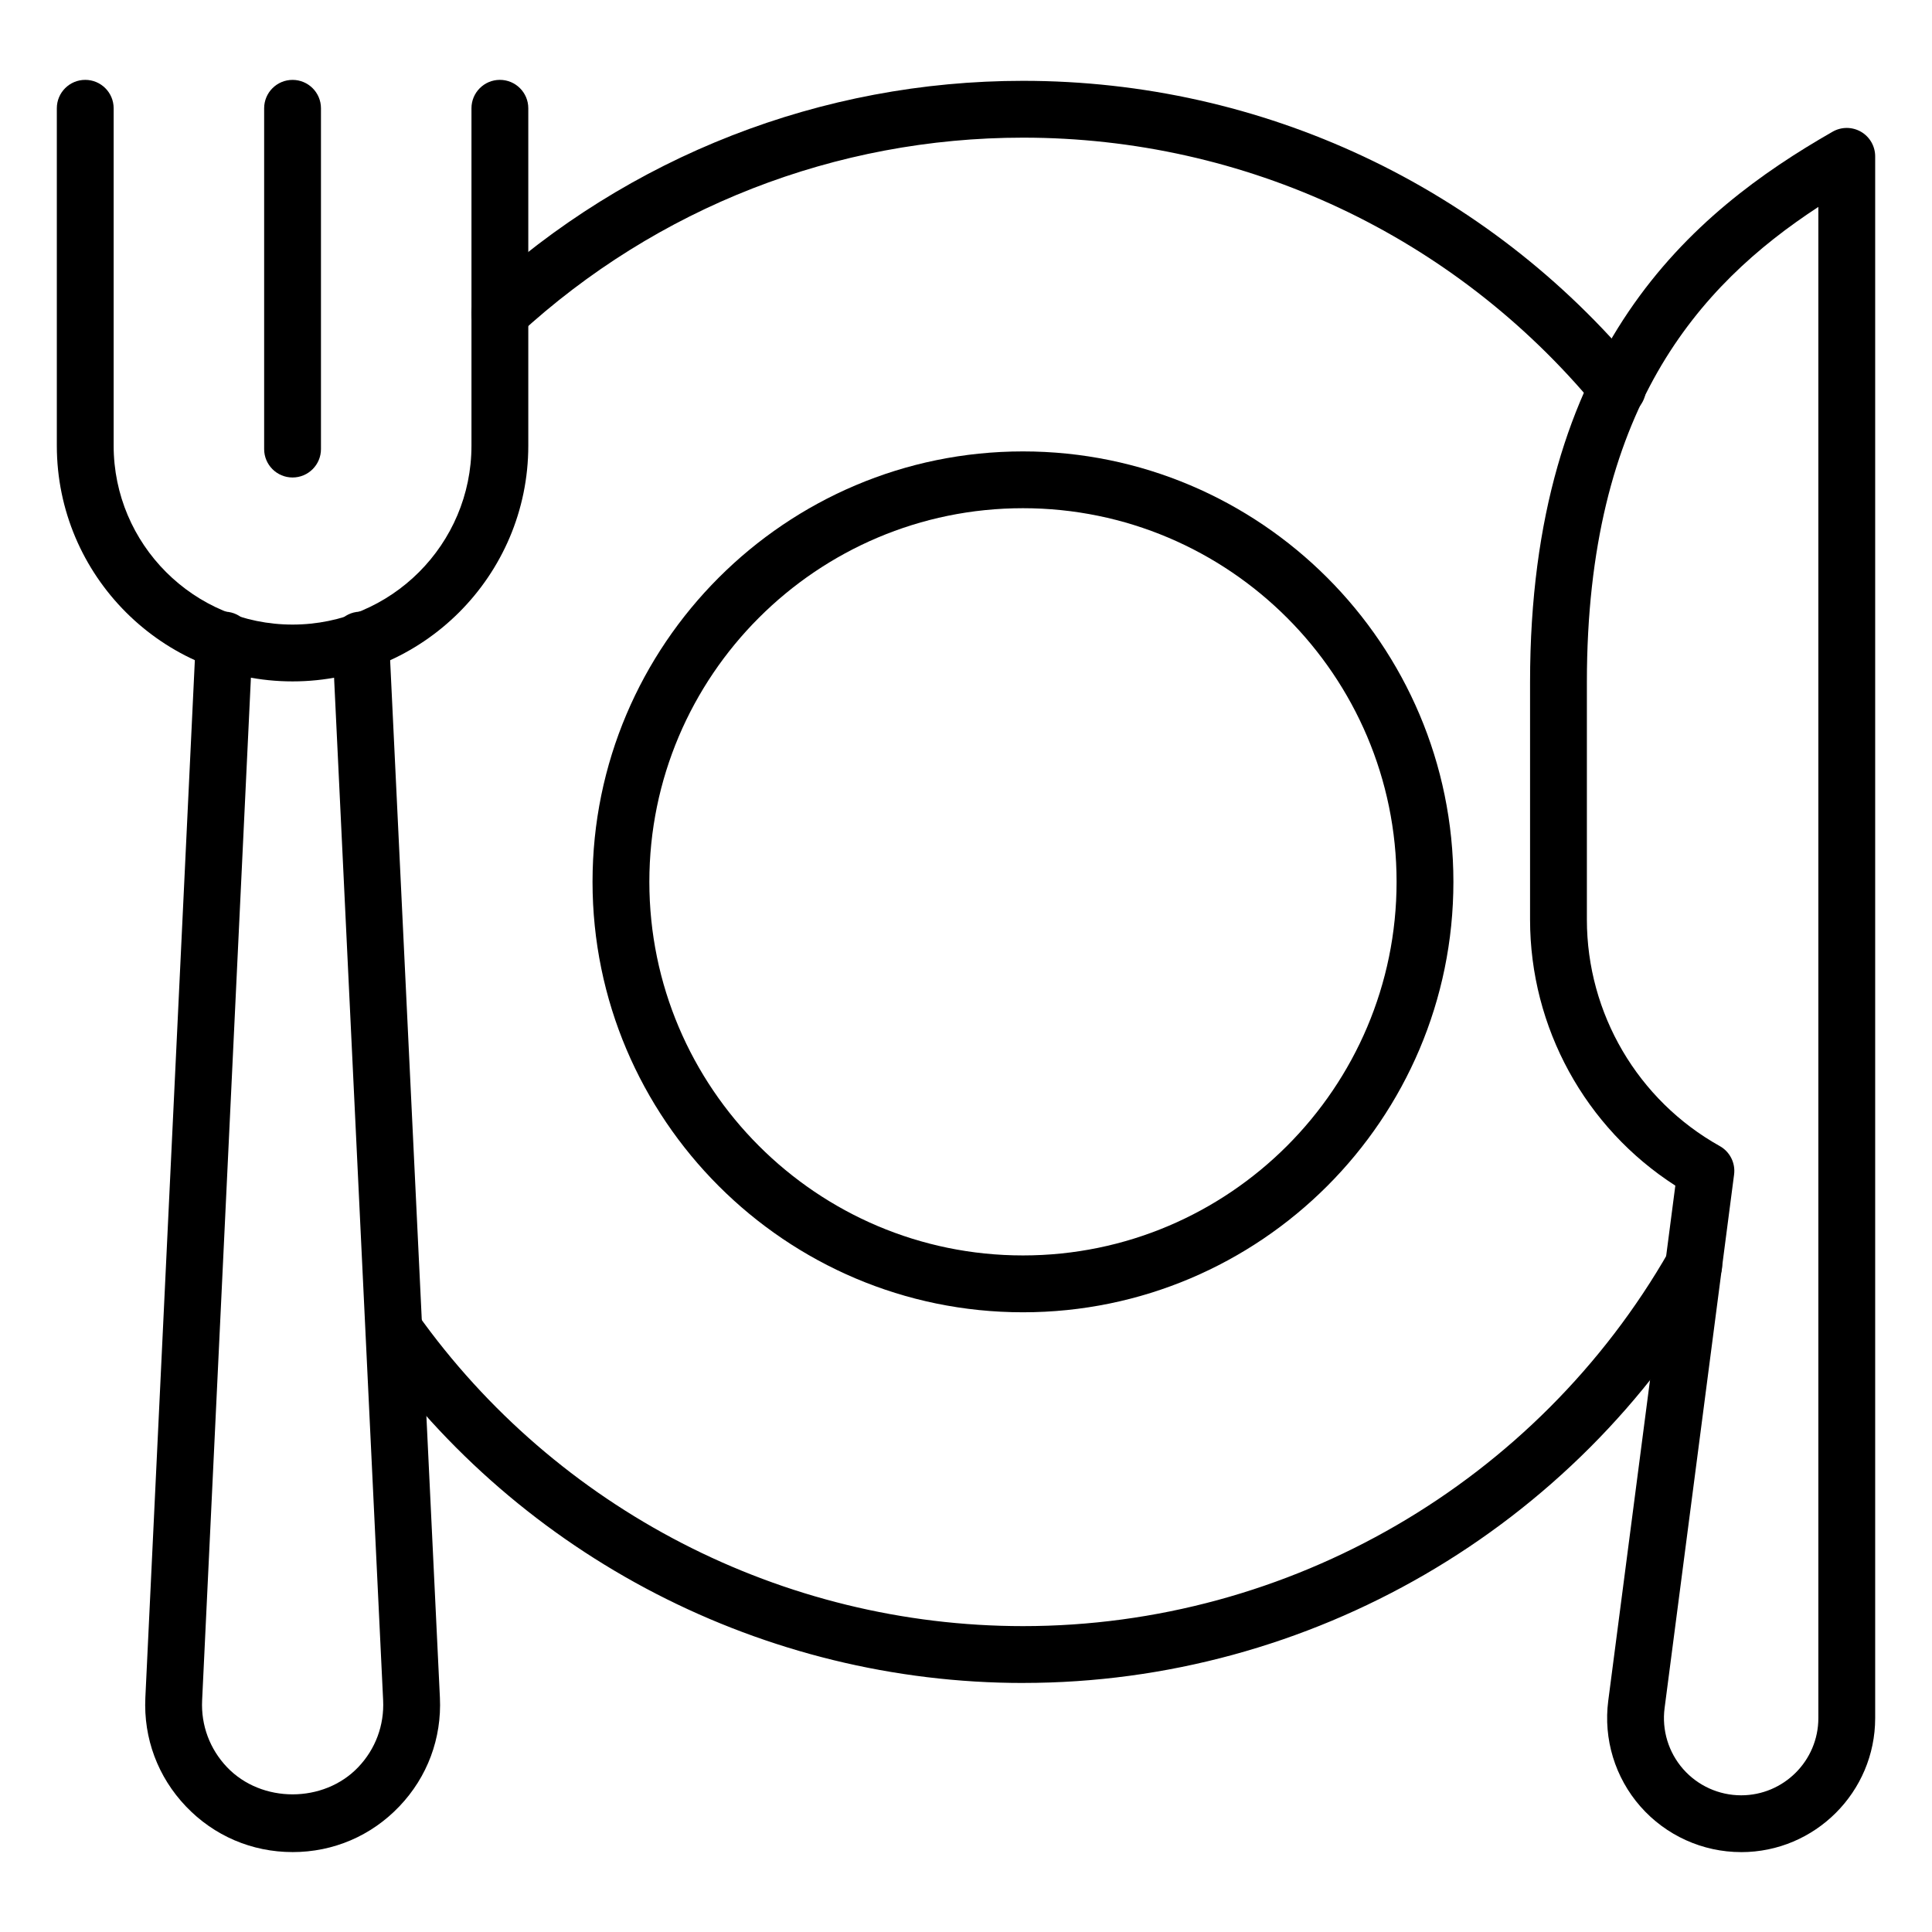
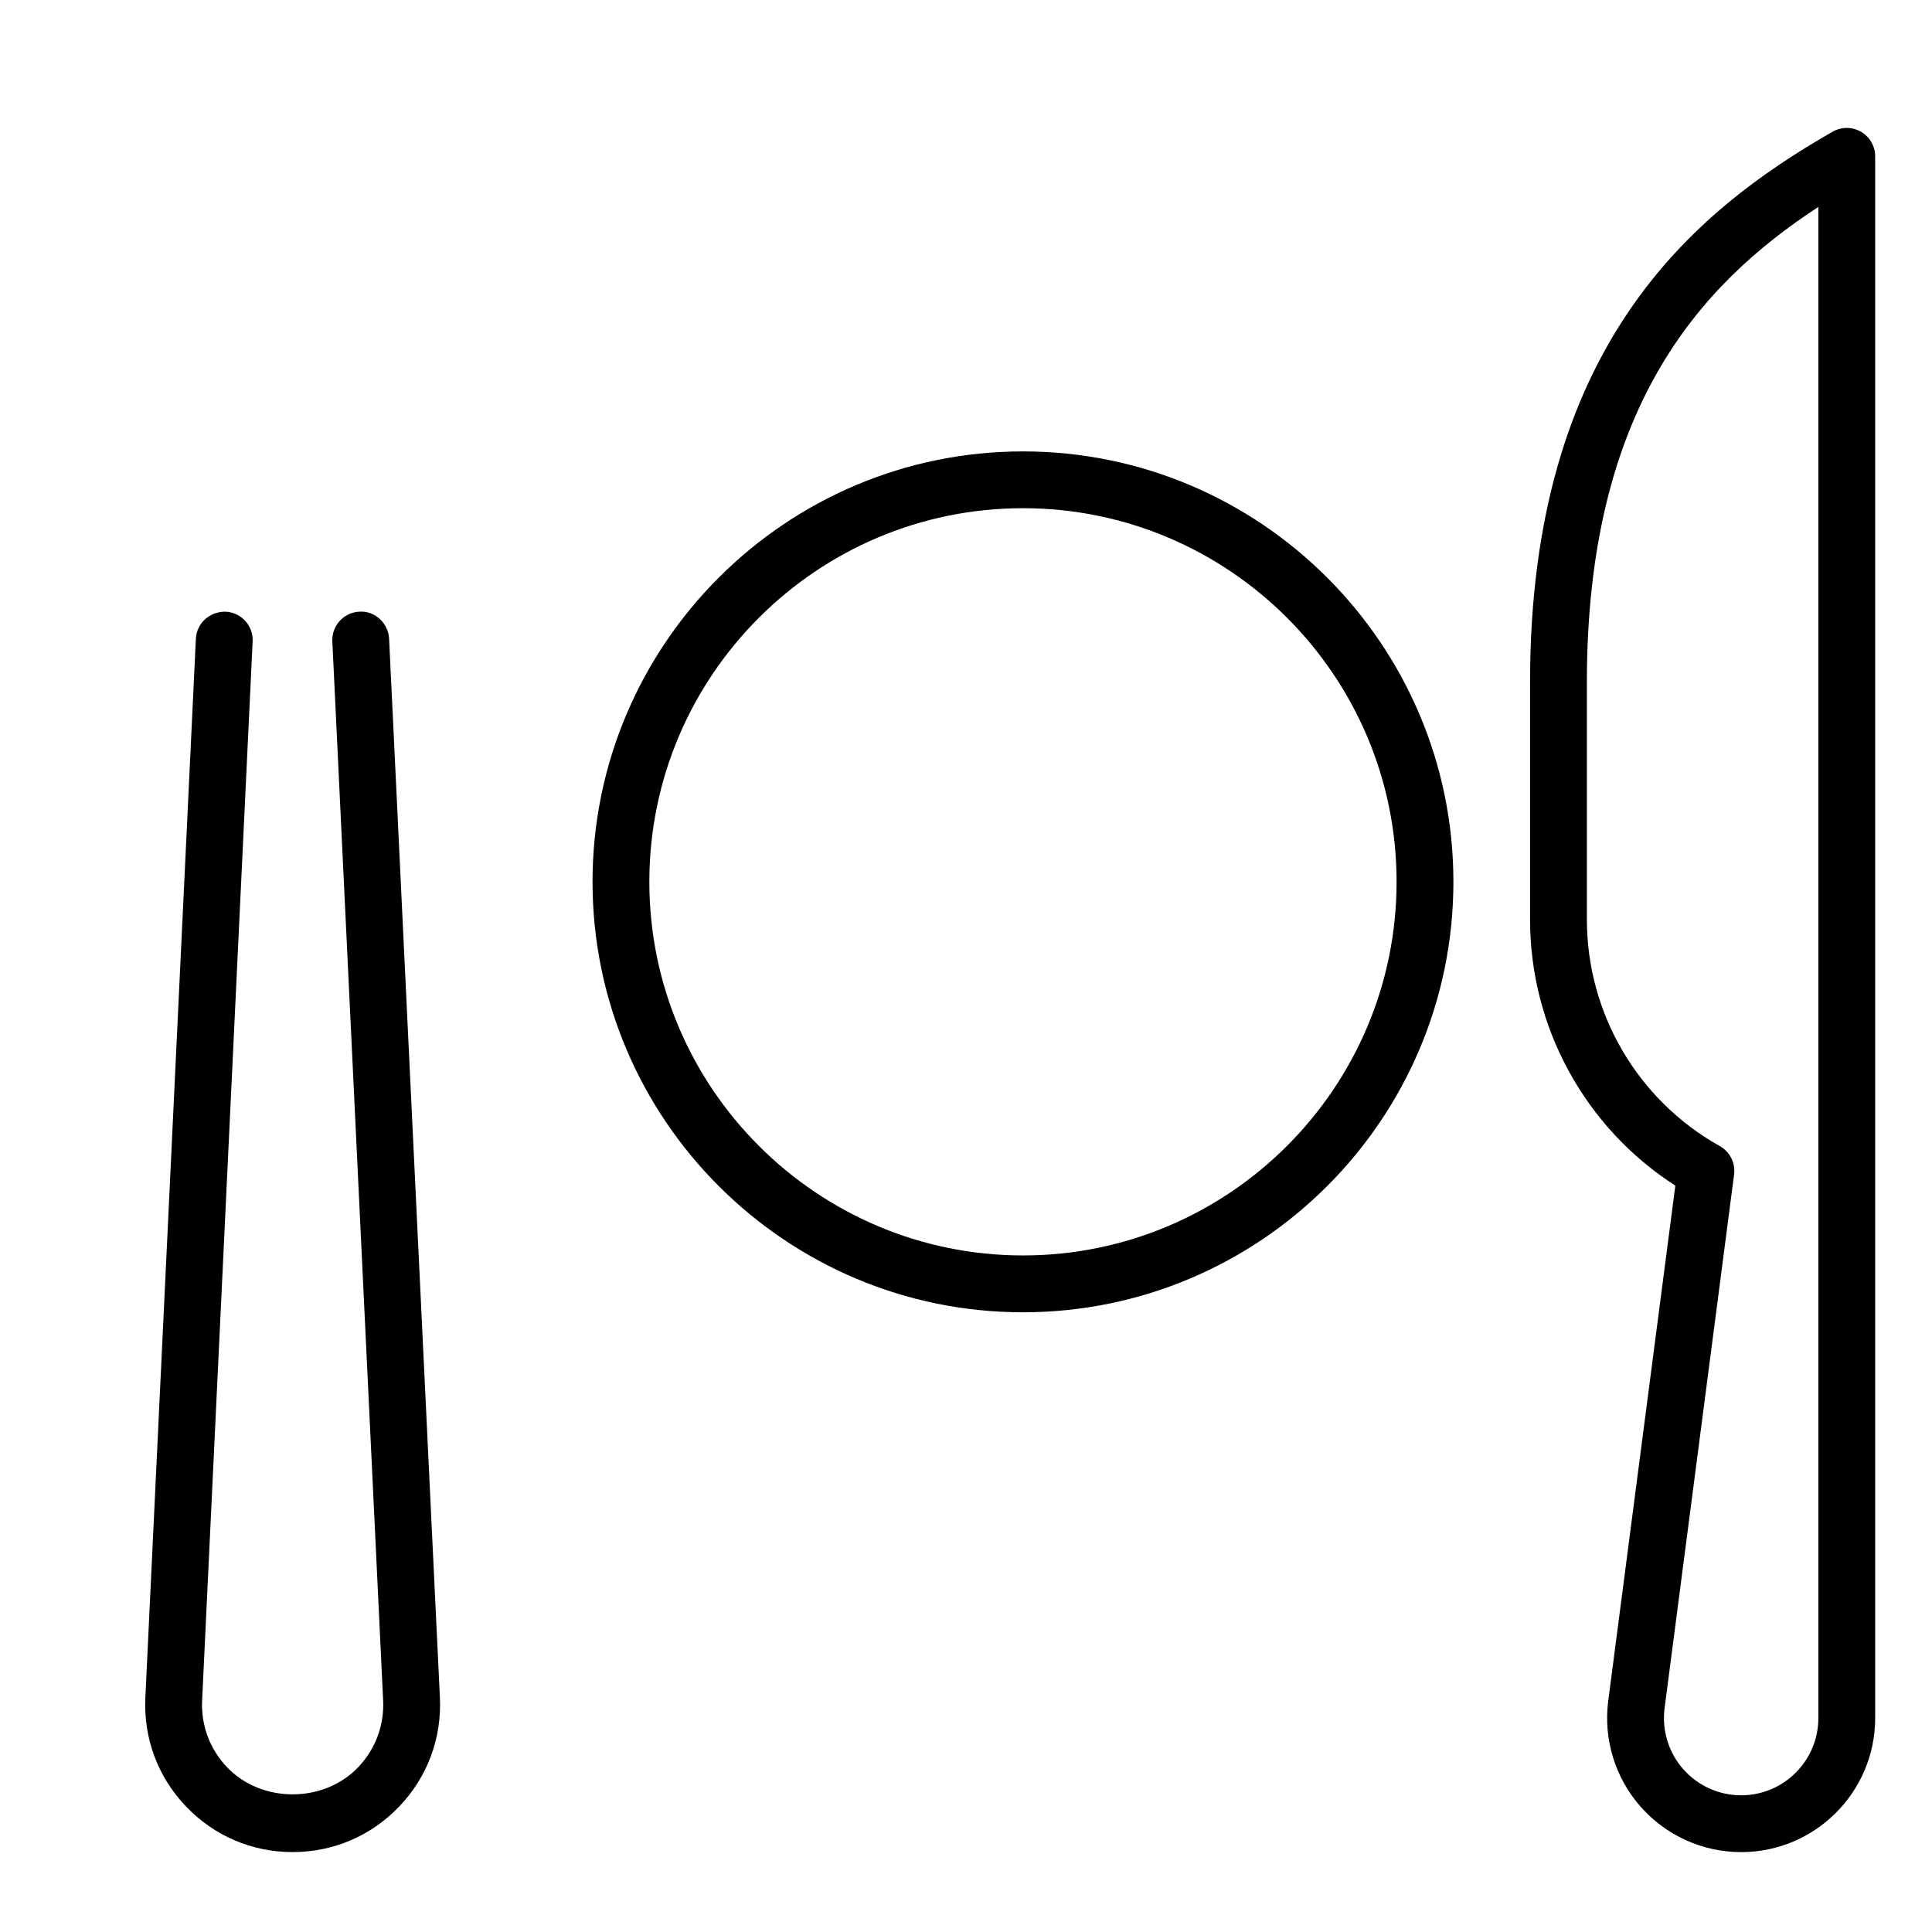
<svg xmlns="http://www.w3.org/2000/svg" id="Layer_1" enable-background="new 0 0 68 68" viewBox="0 0 68 68">
  <g>
    <g>
      <g>
        <g>
          <path d="m61.283 65.188c-1.357 0-2.648-.585-3.544-1.604s-1.309-2.376-1.134-3.722l2.361-18.132c-3.17-2.037-5.113-5.564-5.113-9.363v-8.358c0-11.774 5.692-16.538 10.65-19.374.309-.177.689-.176.999.003.308.179.498.509.498.865v54.969c0 2.601-2.116 4.717-4.717 4.717zm2.717-57.905c-4.24 2.771-8.147 7.161-8.147 16.726v8.358c0 3.305 1.792 6.359 4.677 7.971.357.199.557.597.504 1.002l-2.446 18.78c-.101.775.137 1.557.653 2.145.516.587 1.26.924 2.042.924 1.499 0 2.717-1.219 2.717-2.717z" />
        </g>
      </g>
      <g>
        <g>
          <g>
-             <path d="m56.932 14.672c-.288 0-.573-.123-.771-.361-4.986-6.016-12.332-9.466-20.153-9.466-6.588 0-12.888 2.459-17.74 6.924-.407.374-1.04.348-1.413-.06-.374-.406-.348-1.039.059-1.413 5.223-4.805 12.004-7.451 19.095-7.451 8.418 0 16.326 3.714 21.693 10.188.353.426.293 1.056-.132 1.408-.187.155-.413.23-.638.23z" />
-           </g>
+             </g>
          <g>
-             <path d="m36.008 59.235c-9.104 0-17.685-4.425-22.953-11.838-.32-.45-.214-1.074.235-1.395.451-.321 1.075-.214 1.395.236 4.895 6.886 12.866 10.996 21.323 10.996 9.374 0 18.086-5.058 22.738-13.199.274-.479.885-.646 1.364-.372.479.273.646.885.372 1.364-5.007 8.764-14.385 14.207-24.475 14.207z" />
-           </g>
+             </g>
        </g>
        <g>
          <g>
            <path d="m36.005 46.188c-8.354 0-15.15-6.797-15.15-15.15s6.796-15.15 15.15-15.15c8.354 0 15.15 6.797 15.15 15.15s-6.796 15.15-15.15 15.15zm0-28.301c-7.251 0-13.15 5.899-13.15 13.15s5.899 13.15 13.15 13.15 13.15-5.899 13.15-13.15-5.899-13.15-13.15-13.15z" />
          </g>
        </g>
      </g>
    </g>
    <g>
      <g>
        <g>
          <g>
-             <path d="m10.297 23.983c-4.575 0-8.297-3.722-8.297-8.297v-11.875c0-.553.448-1 1-1s1 .447 1 1v11.875c0 3.472 2.825 6.297 6.297 6.297s6.297-2.825 6.297-6.297v-11.875c0-.553.448-1 1-1s1 .447 1 1v11.875c0 4.575-3.722 8.297-8.297 8.297z" />
-           </g>
+             </g>
        </g>
        <g>
-           <path d="m10.297 16.806c-.552 0-1-.447-1-1v-11.994c0-.553.448-1 1-1s1 .447 1 1v11.994c0 .553-.448 1-1 1z" />
-         </g>
+           </g>
      </g>
      <g>
        <g>
          <path d="m10.299 65.187c-1.433 0-2.767-.571-3.755-1.608-.989-1.037-1.496-2.396-1.428-3.828l1.778-37.271c.027-.551.495-.961 1.047-.951.551.026.978.495.951 1.047l-1.778 37.271c-.042.879.27 1.715.877 2.353 1.216 1.275 3.402 1.273 4.617-.001.608-.638.919-1.474.877-2.354l-1.788-37.269c-.026-.552.399-1.021.951-1.047.537-.041 1.02.399 1.047.951l1.788 37.269c.068 1.432-.438 2.792-1.427 3.829-.989 1.038-2.323 1.609-3.756 1.609z" />
        </g>
      </g>
    </g>
  </g>
</svg>